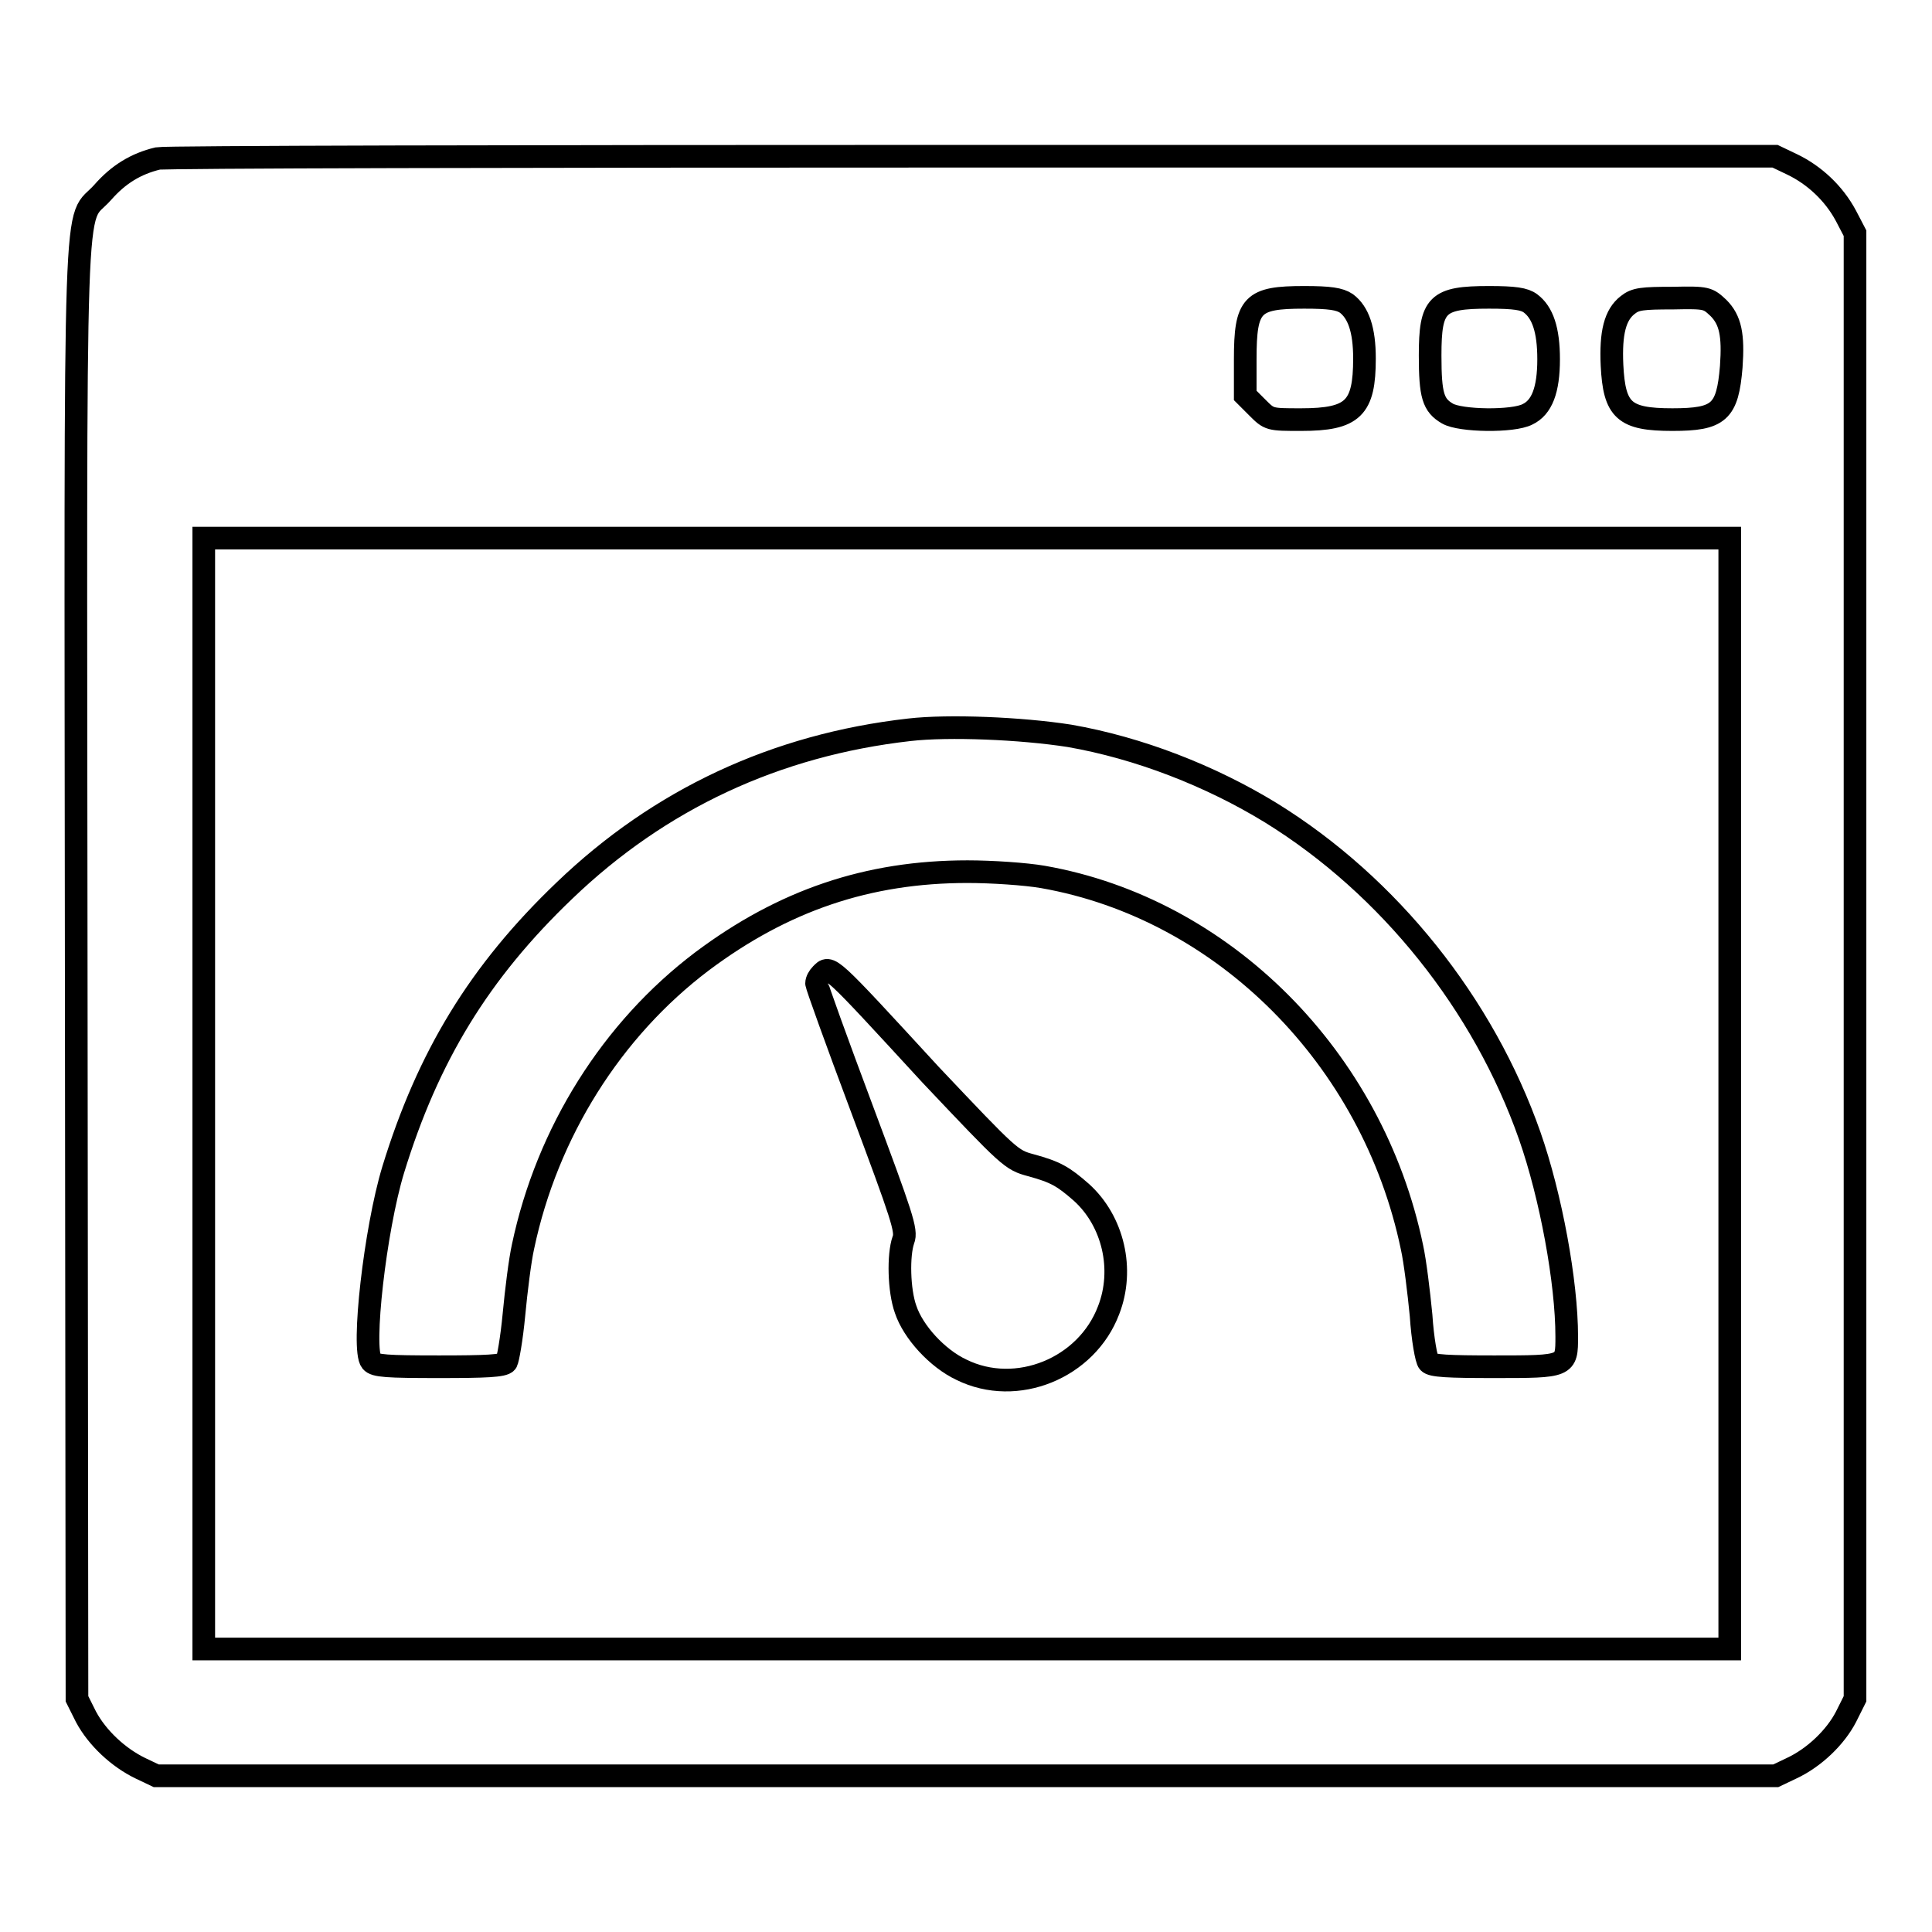
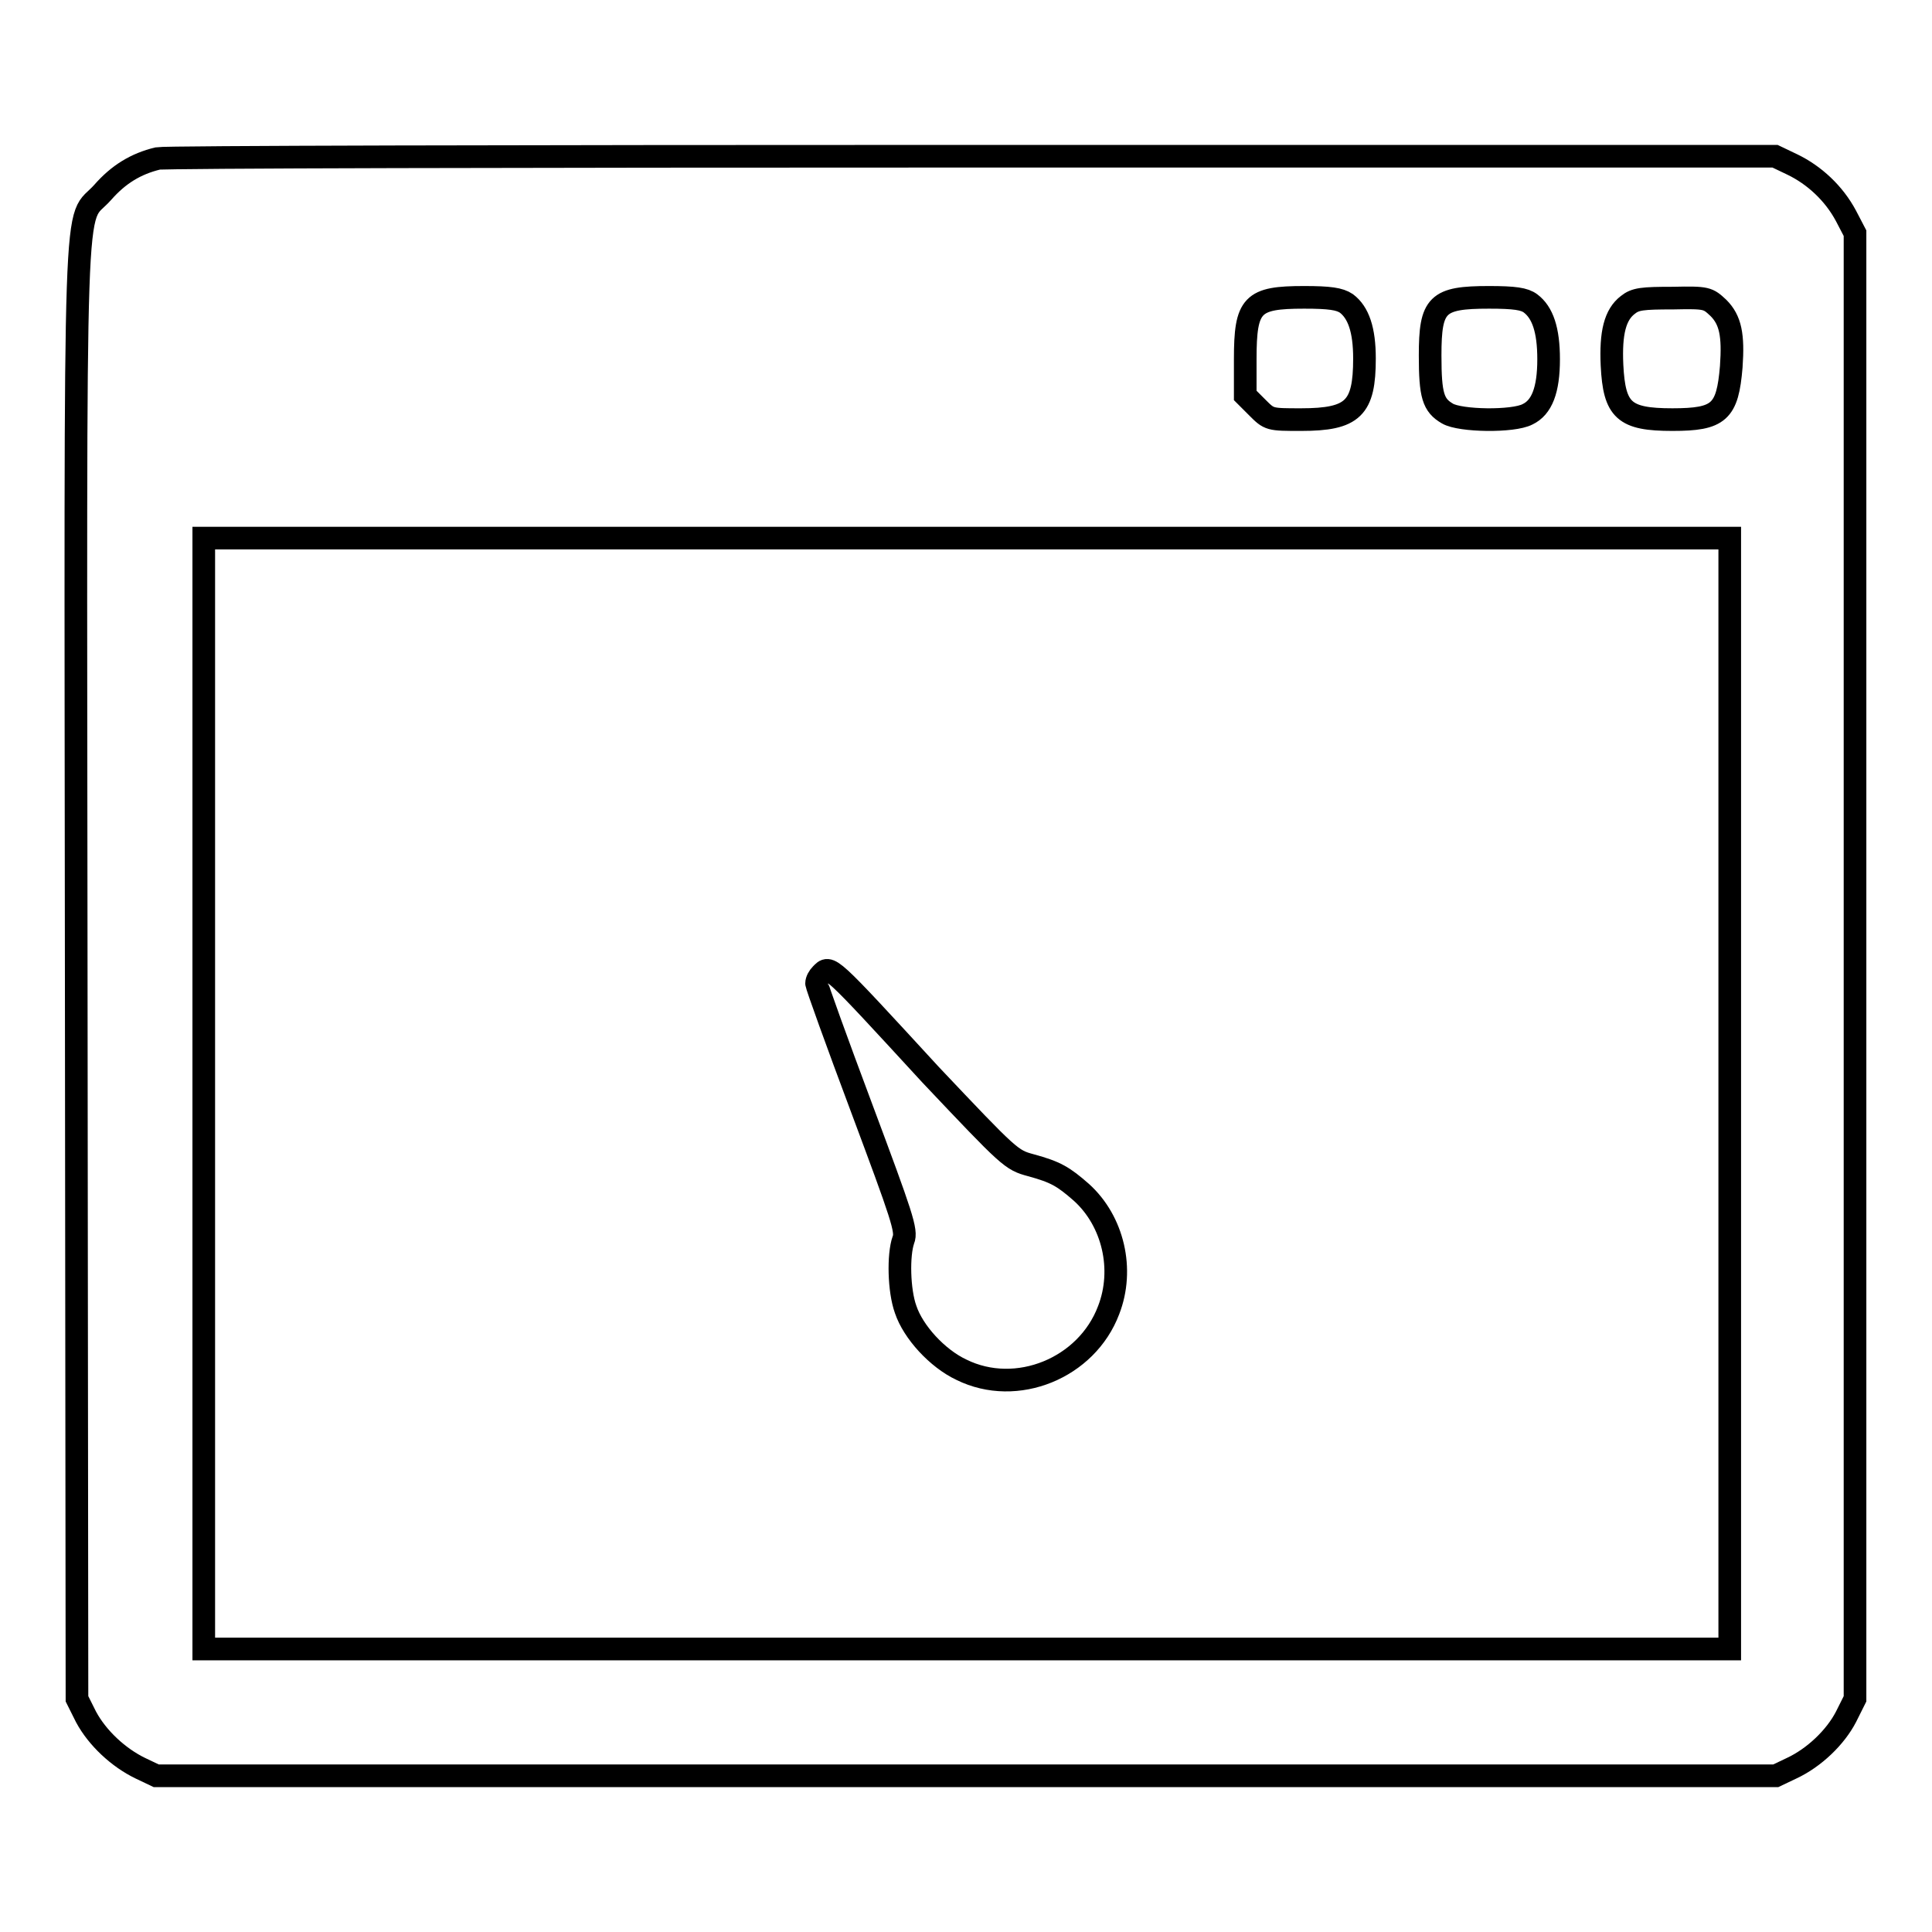
<svg xmlns="http://www.w3.org/2000/svg" version="1.1" x="0px" y="0px" viewBox="0 0 256 256" enable-background="new 0 0 256 256" xml:space="preserve">
  <g>
    <g>
      <g>
        <path stroke-width="3" fill-opacity="0" stroke="#000000" d="M20.9,21c-2.9,0.7-5.2,2.1-7.3,4.5c-3.9,4.4-3.6-5.1-3.5,103.4l0.1,96.2l1.2,2.4c1.5,2.8,4.3,5.4,7.2,6.8l2.1,1h107.3h107.3l2.1-1c3-1.4,5.8-4.1,7.2-6.8l1.2-2.4V128V30.9l-1.2-2.3c-1.6-3-4.2-5.4-7.1-6.8l-2.3-1.1L129,20.7C68,20.7,21.9,20.8,20.9,21z M178.4,40.2c1.6,1.2,2.4,3.5,2.4,7.3c0,6.6-1.5,8.1-8.4,8.1c-4.2,0-4.2,0-5.8-1.6l-1.6-1.6v-4.8c0-7.3,0.9-8.2,7.8-8.2C176.2,39.4,177.5,39.6,178.4,40.2z M202.8,40.2c1.6,1.2,2.4,3.5,2.4,7.4c0,4.1-0.9,6.4-2.8,7.3c-1.9,1-8.9,0.9-10.6-0.1c-1.9-1.1-2.3-2.4-2.3-7.7c0-6.8,0.9-7.7,7.8-7.7C200.7,39.4,202,39.6,202.8,40.2z M227.7,40.8c1.6,1.6,2,3.6,1.7,7.8c-0.5,6-1.6,7-7.8,7c-6.4,0-7.7-1.2-8-7.2c-0.2-4.3,0.4-6.7,2.1-8c1-0.8,1.9-0.9,6-0.9C226.2,39.4,226.3,39.5,227.7,40.8z M229.2,144.9v73.6H128.1H27v-73.6V71.3h101.1h101.1L229.2,144.9L229.2,144.9z" />
-         <path stroke-width="3" fill-opacity="0" stroke="#000000" d="M120.5,96.7c-17.7,2-33.1,9.2-45.7,21.3C63.5,128.8,56.7,140,52.1,155c-2.4,7.9-4.2,23.8-2.9,25.4c0.5,0.6,2,0.7,9,0.7c6.2,0,8.5-0.1,8.9-0.6c0.2-0.3,0.7-3.1,1-6.3c0.3-3.2,0.8-7.2,1.2-9c3.2-15.2,11.8-28.8,23.7-37.8c10.8-8.1,22-11.9,35.2-11.9c3.2,0,7.7,0.3,10,0.7c23.9,4.2,43.7,24,48.9,49.1c0.4,1.8,0.9,5.9,1.2,9c0.2,3.1,0.7,5.9,1,6.2c0.4,0.5,2.6,0.6,8.7,0.6c9.6,0,9.6,0,9.6-4c0-7.2-2.1-18.6-4.9-26.6c-6.1-17.4-18.6-33.1-34.3-42.8c-8-4.9-17.5-8.6-26.7-10.2C135.3,96.5,125.7,96.1,120.5,96.7z" />
        <path stroke-width="3" fill-opacity="0" stroke="#000000" d="M108.8,129.1c-0.3,0.3-0.6,0.8-0.6,1.2c0,0.3,2.7,7.8,6,16.6c5.3,14.2,6,16.2,5.5,17.4c-0.7,2-0.6,6.7,0.3,9.2c1,3,4.2,6.5,7.4,8c7.3,3.6,16.6-0.2,19.5-7.9c2.1-5.4,0.6-11.8-3.6-15.6c-2.4-2.1-3.4-2.7-6.7-3.6c-2.6-0.7-2.8-0.9-13.3-12C109.6,127.5,110,127.9,108.8,129.1z" />
      </g>
    </g>
  </g>
</svg>